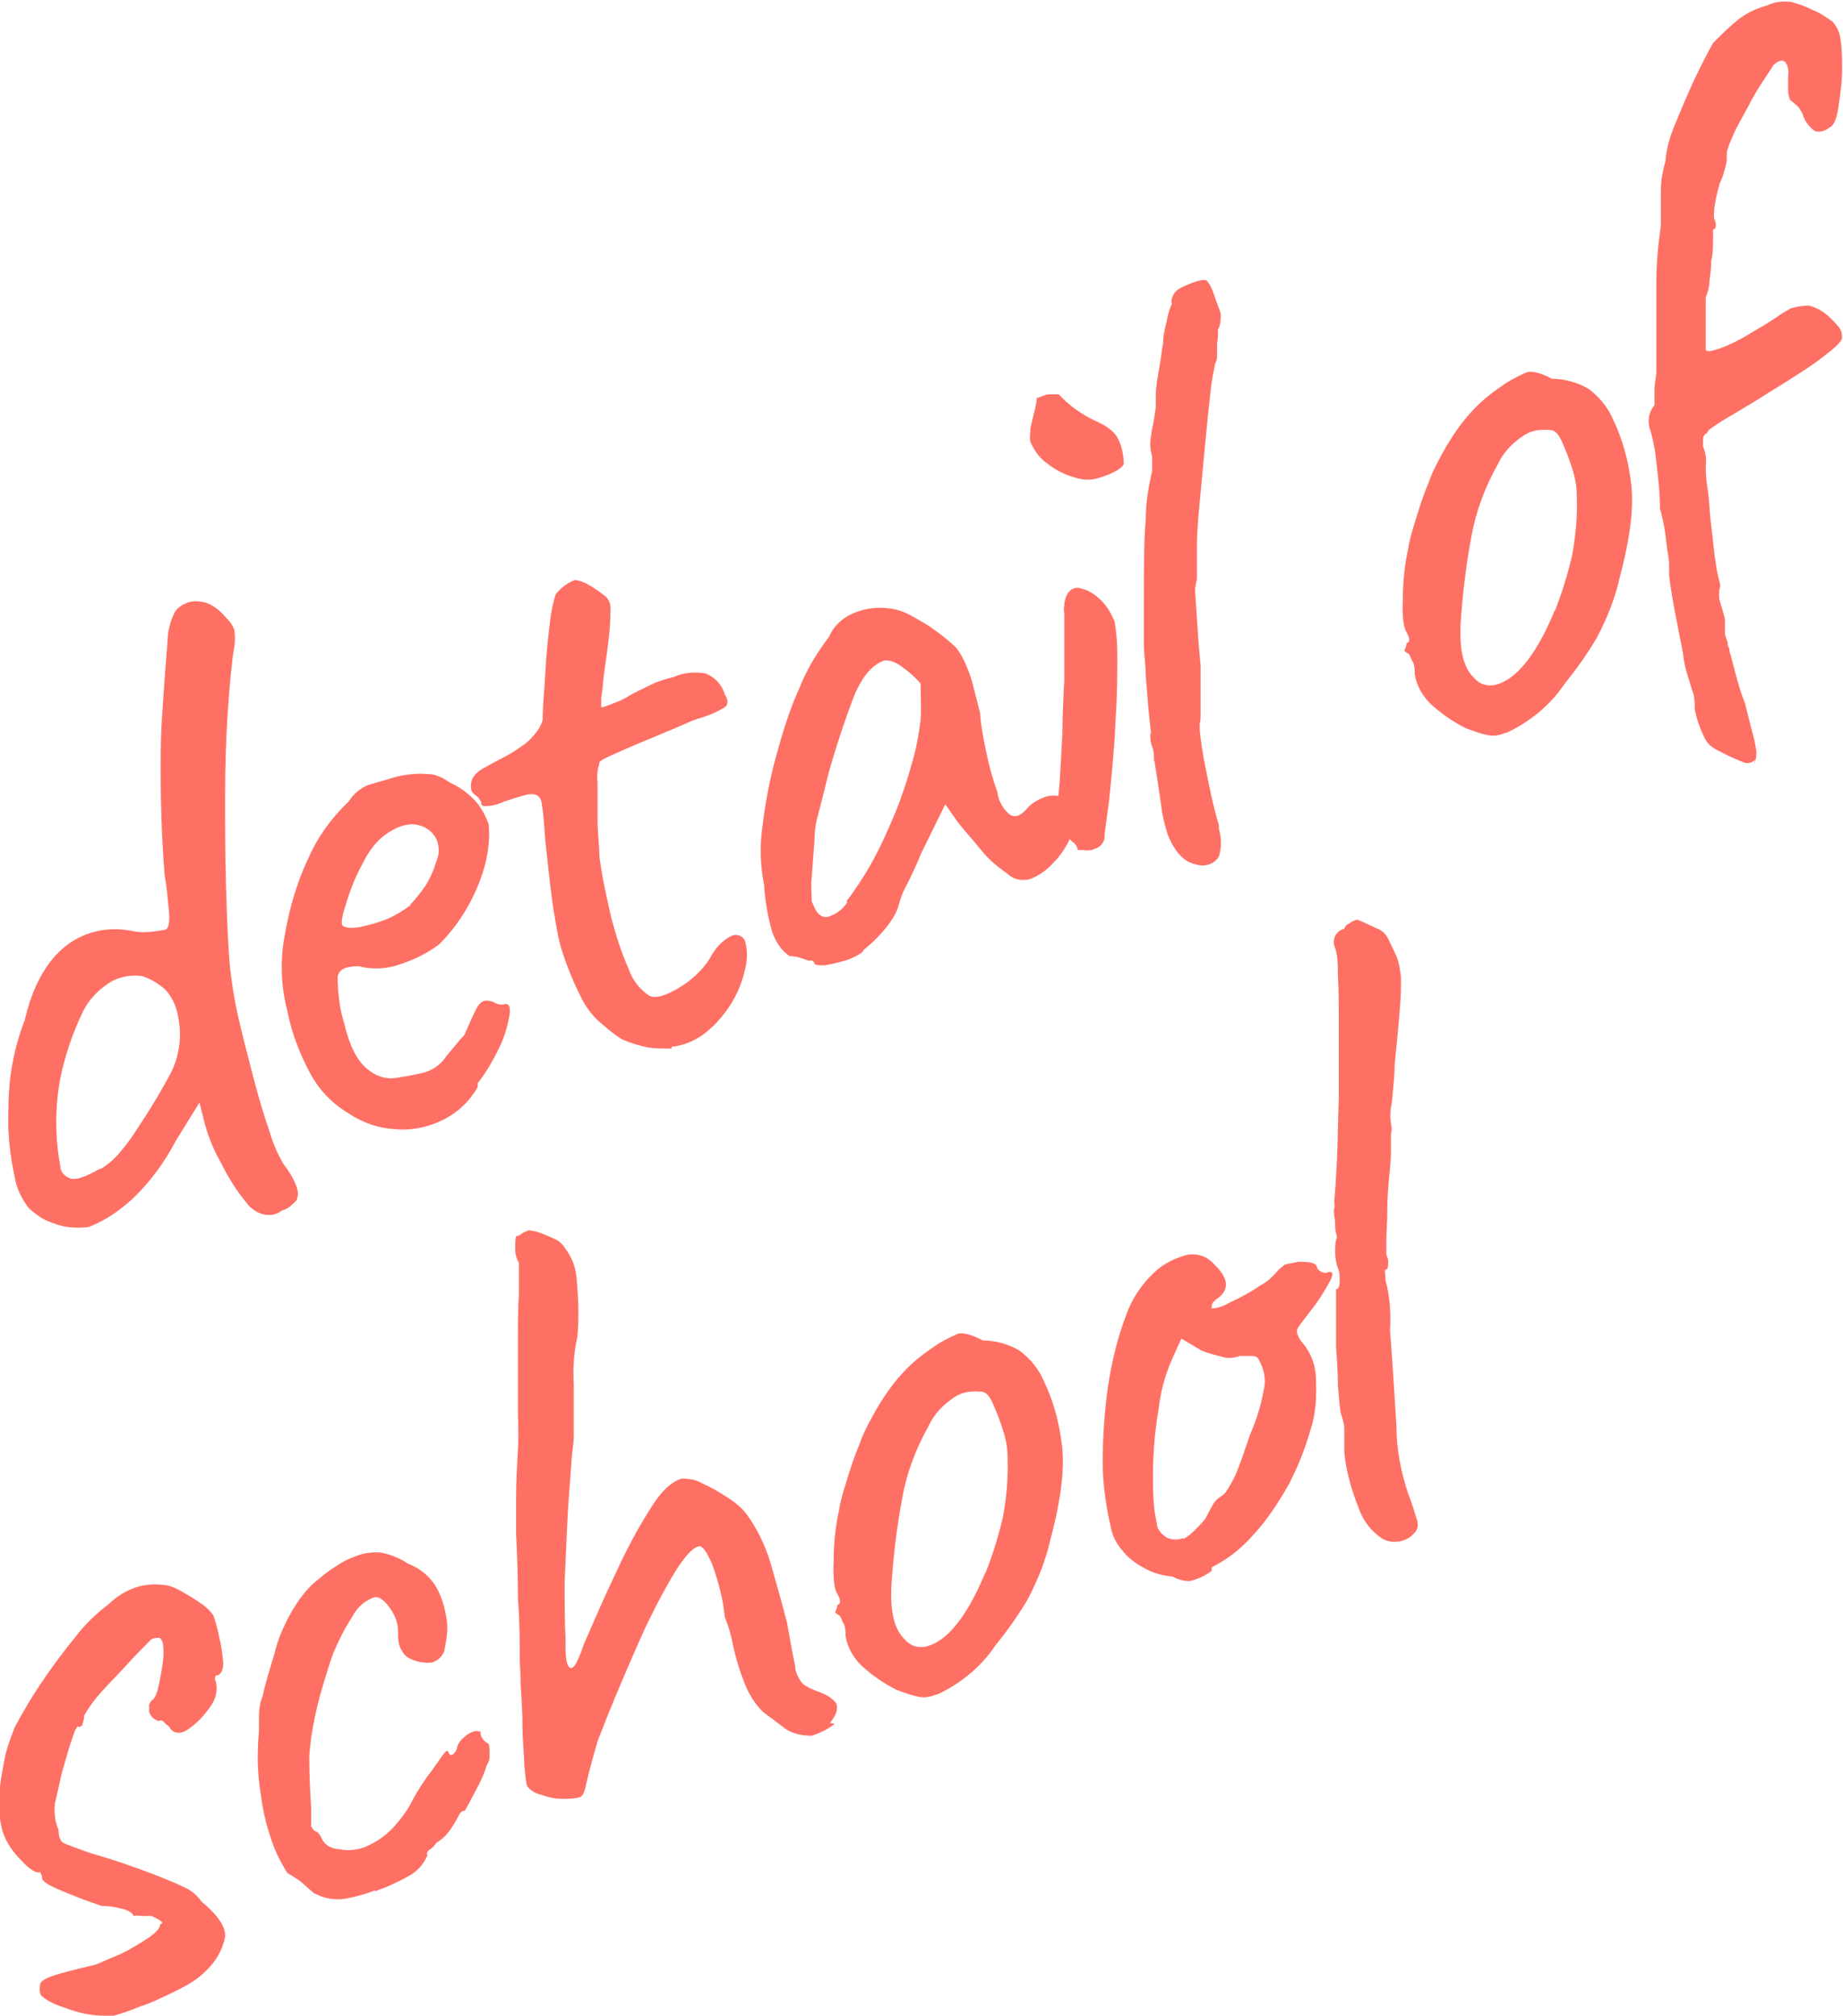
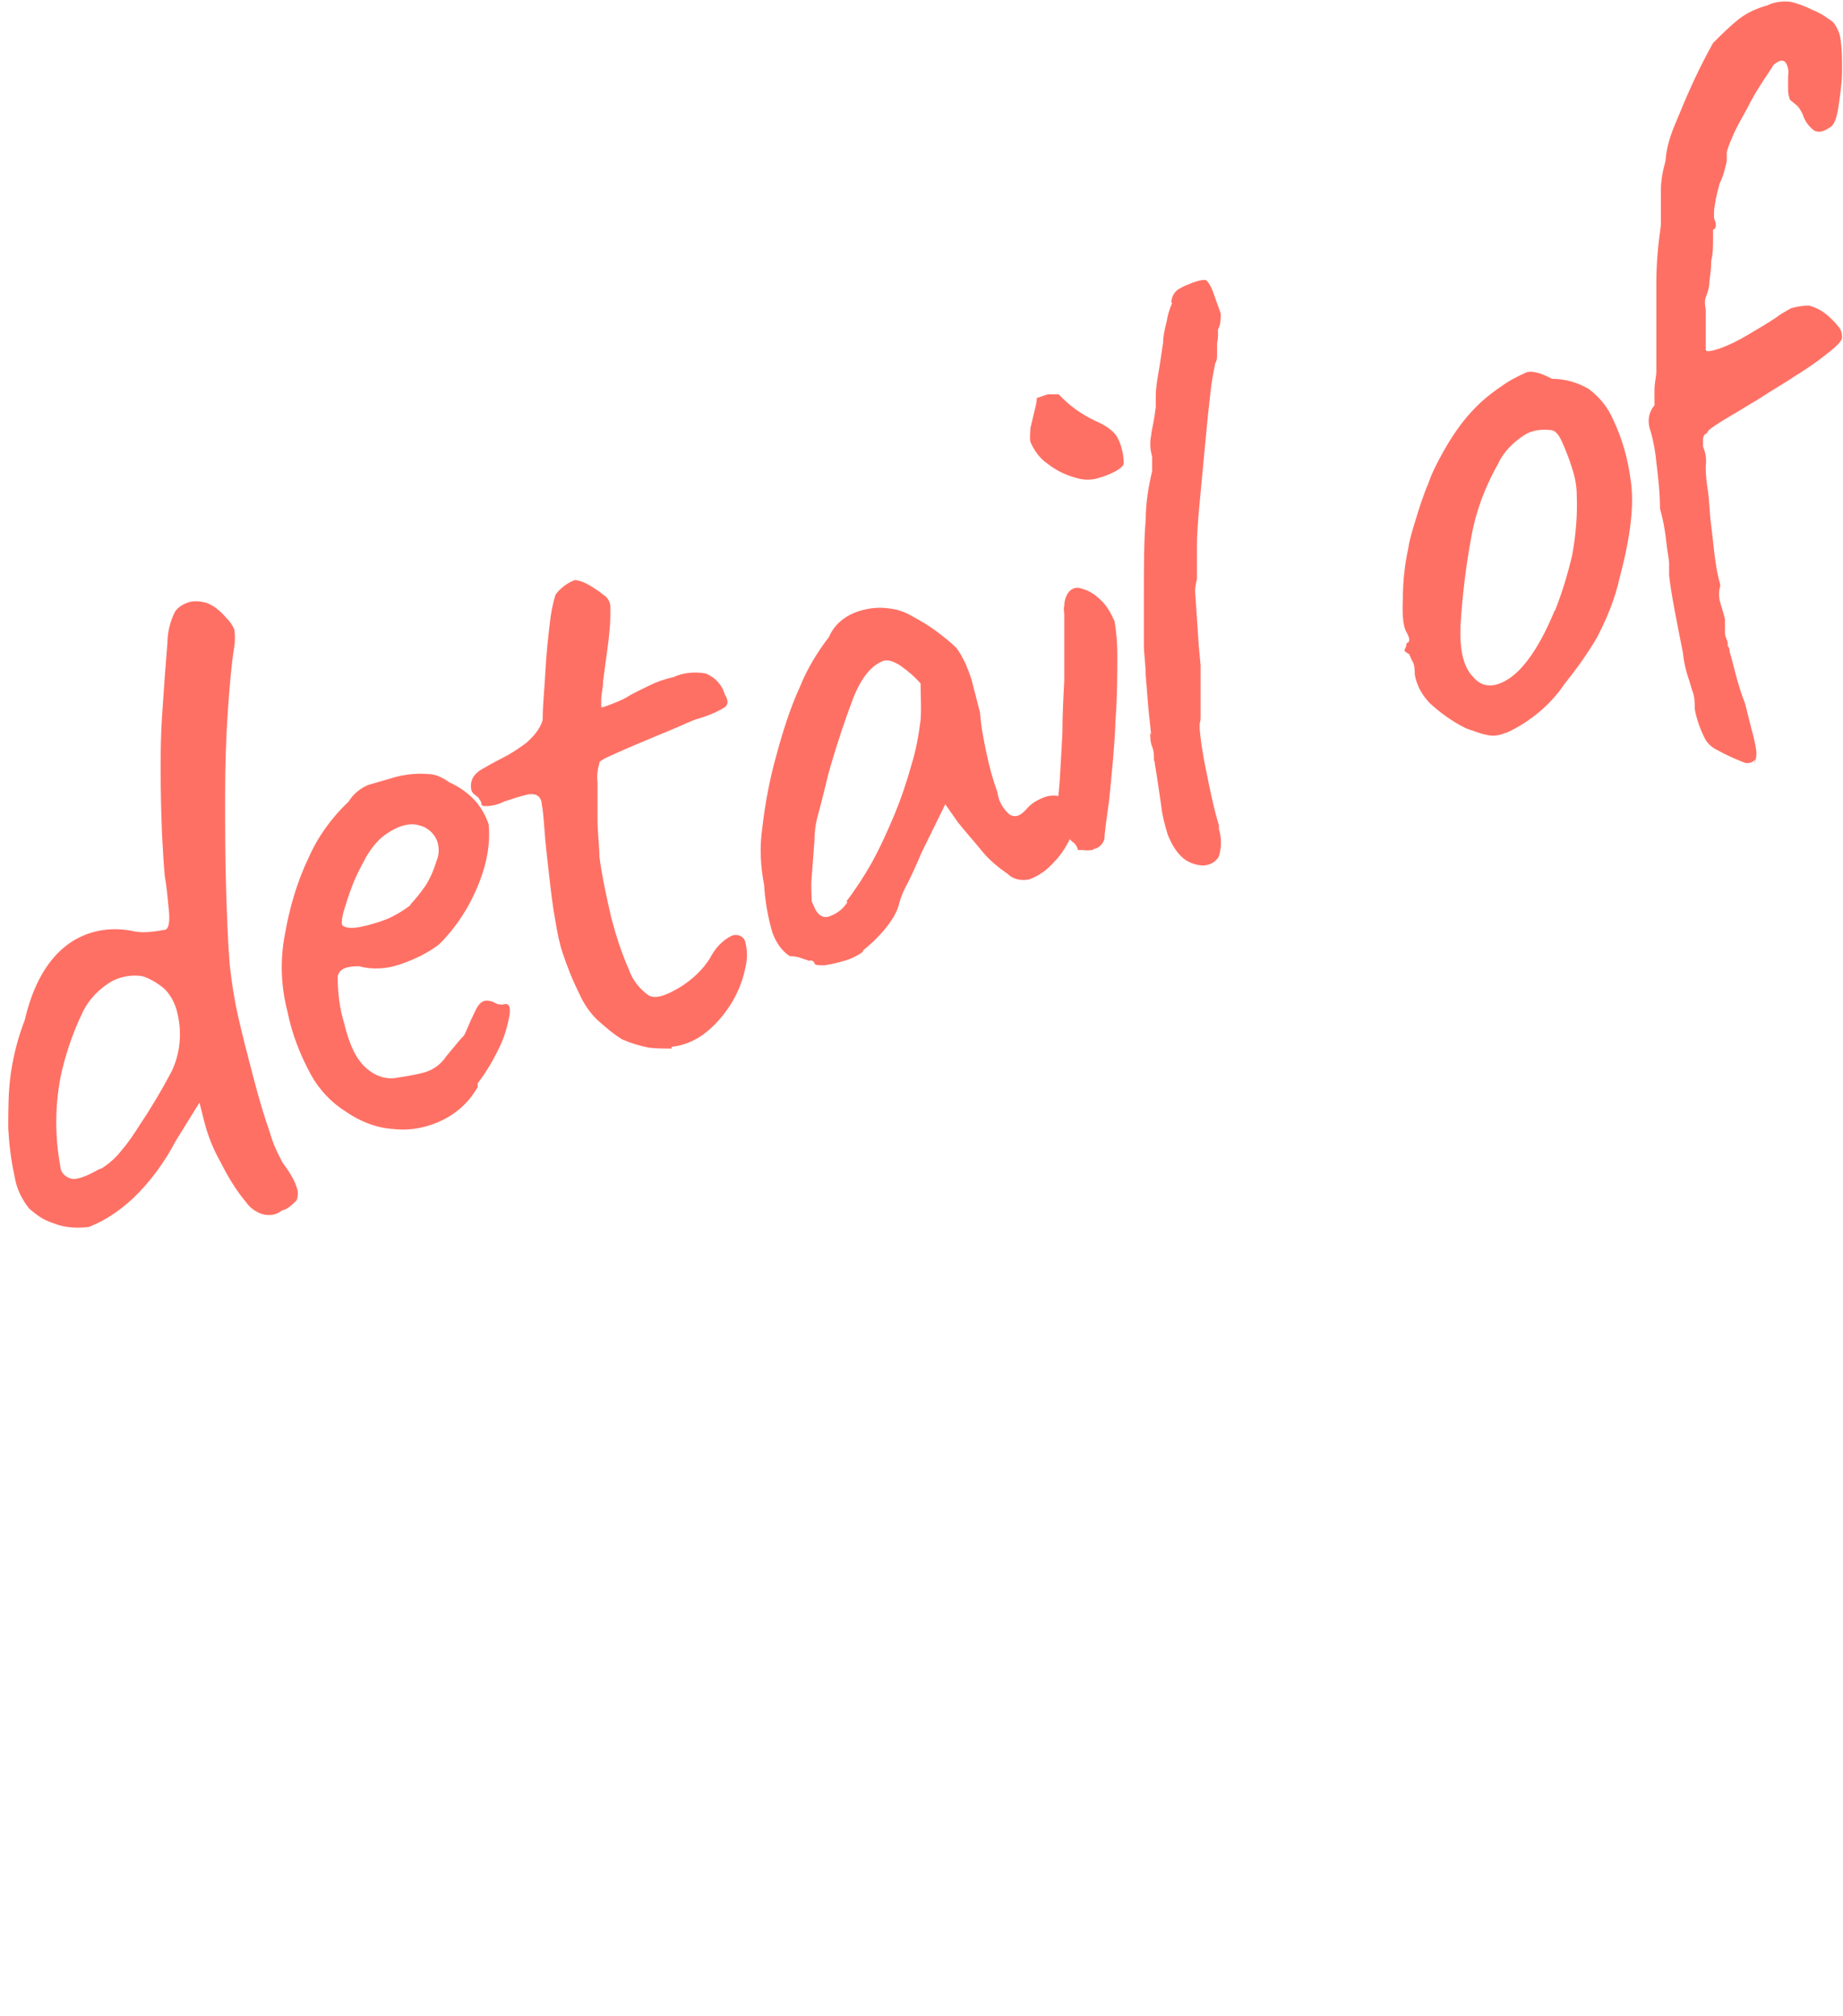
<svg xmlns="http://www.w3.org/2000/svg" version="1.1" viewBox="0 0 201.4 220.3">
  <defs>
    <style>
      .cls-1 {
        fill: #ff7064;
      }
    </style>
  </defs>
  <g>
    <g id="_レイヤー_1" data-name="レイヤー_1">
      <g id="_グループ_29465" data-name="グループ_29465">
-         <path id="_パス_246867" data-name="パス_246867" class="cls-1" d="M30.8,132.3c-.6.5-1.4.6-2.1.4-.7-.2-1.4-.7-1.8-1.3-1.1-1.3-2-2.8-2.8-4.4-.8-1.4-1.4-2.9-1.8-4.5l-.5-2-2.6,4.2c-1.2,2.3-2.8,4.5-4.7,6.3-1.4,1.3-3,2.4-4.8,3.1-.8.1-1.6.1-2.3,0-.8-.1-1.6-.4-2.3-.7-.7-.3-1.3-.8-1.9-1.3-.8-1-1.4-2.2-1.6-3.5-.4-1.8-.6-3.5-.7-5.3,0-2,0-4.1.3-6.1.3-2,.8-3.9,1.5-5.7.9-3.9,2.5-6.6,4.6-8.2,2.1-1.6,4.8-2.1,7.4-1.5,1.1.2,2.3,0,3.4-.2.4-.2.5-1.1.3-2.6-.1-1.1-.2-2.2-.4-3.3-.1-1.1-.2-2.7-.3-4.6-.2-5.3-.2-9.6,0-12.7s.4-5.8.6-8.2c0-1.1.3-2.3.8-3.3.3-.5.8-.8,1.3-1,.7-.3,1.5-.2,2.2,0,.8.3,1.5.9,2.1,1.6.4.4.7.8.9,1.3.1.6.1,1.3,0,1.9-.3,1.8-.5,4.1-.7,7-.2,2.9-.3,6-.3,9.3,0,3.3,0,6.6.1,9.9s.2,6,.4,8.5c.2,1.9.5,3.8.9,5.6.5,2.2,1.1,4.5,1.7,6.8s1.2,4.3,1.8,6c.3,1.1.8,2.2,1.4,3.3.6.8,1.2,1.7,1.5,2.6.2.5.2,1,0,1.5-.4.4-.8.8-1.3,1ZM11.1,127.7c.8-.5,1.6-1.2,2.2-2,.7-.8,1.3-1.7,2-2.8,1.4-2.1,2.5-4,3.4-5.7,1-2,1.2-4.3.7-6.4-.2-1-.7-2-1.4-2.7-.7-.6-1.5-1.1-2.4-1.4-1.1-.2-2.3,0-3.3.5-1.4.8-2.6,2-3.3,3.5-1.1,2.3-1.9,4.7-2.4,7.1-.6,3.2-.6,6.5,0,9.7,0,.6.5,1.1,1.1,1.3.6.2,1.7-.2,3.1-1ZM52.2,118.8c-.9,1.6-2.2,2.8-3.8,3.6-1.6.8-3.5,1.2-5.3,1-1.9-.1-3.7-.8-5.3-1.9-1.6-1-2.9-2.4-3.8-4-1.2-2.2-2.1-4.5-2.6-7-.7-2.7-.8-5.5-.3-8.2.5-2.9,1.3-5.8,2.6-8.5,1-2.3,2.5-4.4,4.4-6.2.5-.8,1.2-1.4,2.1-1.8.7-.2,1.7-.5,3.1-.9,1.2-.3,2.4-.4,3.5-.3.8,0,1.6.4,2.3.9,1.1.5,2.1,1.2,2.9,2.1.6.7,1.1,1.6,1.4,2.5.2,2.1-.2,4.1-.9,6-1,2.7-2.5,5.1-4.5,7.1-1.3,1-2.8,1.7-4.3,2.2-1.4.5-3,.6-4.5.2-1.4,0-2.1.3-2.3,1.1,0,1.7.2,3.5.7,5.1.6,2.5,1.4,4.1,2.5,5,.9.8,2.1,1.2,3.2,1,1.3-.2,2.4-.4,3.1-.6,1-.3,1.8-.9,2.4-1.8.5-.6,1-1.2,1.5-1.8.2-.2.4-.4.5-.6l.7-1.6c.3-.6.5-1.1.7-1.4.2-.3.4-.5.7-.6.3-.1.7,0,1,.1.3.2.6.3,1,.3.6-.2.9,0,.8,1-.2,1.2-.5,2.3-1,3.4-.7,1.5-1.5,2.9-2.5,4.2ZM44.8,98.9c.6-.6,1.2-1.4,1.7-2.1.5-.8.9-1.7,1.2-2.7.3-.7.3-1.4.1-2.1-.3-.9-1.1-1.6-2-1.8-1-.3-2.3,0-3.8,1.1-.8.6-1.4,1.4-1.9,2.2-.6,1.1-1.2,2.2-1.6,3.3-.4,1-.7,2-1,3-.2.9-.2,1.3,0,1.4.3.2.9.3,1.9.1,1-.2,2-.5,3-.9.9-.4,1.7-.9,2.5-1.5ZM73.4,114.6c-.8,0-1.7,0-2.5-.1-1-.2-2-.5-2.9-.9-1-.6-1.9-1.4-2.8-2.2-.8-.8-1.4-1.7-1.9-2.8-.7-1.4-1.3-2.9-1.8-4.4-.4-1.2-.6-2.3-.8-3.5-.3-1.6-.5-3.3-.7-5.1s-.4-3.4-.5-4.9c-.1-1.4-.2-2.4-.3-2.8,0-.6-.4-1.1-1-1.1-.1,0-.3,0-.4,0-.9.2-1.8.5-2.7.8-.6.3-1.3.5-2,.5-.3,0-.4,0-.5-.2v-.2c-.1-.2-.2-.3-.3-.5-.2-.2-.4-.3-.6-.5-.2-.2-.3-.6-.2-1.2.1-.6.6-1.1,1.1-1.4.7-.4,1.4-.8,2.2-1.2,1-.5,1.9-1.1,2.7-1.7.8-.7,1.5-1.5,1.8-2.5,0-1.6.2-3.4.3-5.3.1-2,.3-3.8.5-5.4.1-1,.3-2,.6-3,.5-.7,1.3-1.3,2.1-1.6.5,0,1.3.3,2.3,1,.5.3.8.6,1.1.8.3.3.5.7.5,1.1,0,.9,0,1.8-.1,2.7-.1,1.3-.4,3.1-.7,5.5,0,.7-.2,1.4-.2,2v.8c.3,0,.7-.2,1-.3.5-.2,1.1-.4,1.8-.8.6-.4,1.5-.8,2.5-1.3.8-.4,1.7-.7,2.6-.9,1.1-.5,2.3-.6,3.5-.4,1,.4,1.8,1.2,2.1,2.3.4.6.4,1.1,0,1.4-1,.6-2,1-3.1,1.3-.6.2-1.4.6-2.6,1.1-1.2.5-2.4,1-3.6,1.5s-2.3,1-3.2,1.4c-.9.4-1.3.7-1.2.8-.2.7-.3,1.4-.2,2.1,0,1.2,0,2.6,0,4.1s.2,2.8.2,4c.3,2.3.8,4.5,1.3,6.7.5,1.9,1.1,3.8,1.9,5.6.4,1.2,1.2,2.2,2.2,2.9.8.4,1.9,0,3.4-.9,1.3-.8,2.5-1.9,3.3-3.2.5-1,1.3-1.9,2.3-2.4.6-.3,1.3,0,1.5.5,0,0,0,0,0,0,.3,1,.3,2.1,0,3.2-.3,1.4-.9,2.8-1.7,4-.8,1.2-1.7,2.2-2.9,3.1-1,.7-2.2,1.2-3.4,1.3ZM94.2,104.1c-.6.4-1.2.7-1.9.9-.7.2-1.5.4-2.2.5-.7,0-1,0-1.1-.2,0-.2-.3-.4-.5-.3,0,0,0,0-.1,0l-.6-.2c-.5-.2-1-.3-1.5-.3-.9-.6-1.5-1.5-1.9-2.6-.5-1.7-.8-3.5-.9-5.2-.4-2-.5-4.1-.2-6.2.3-2.6.8-5.3,1.5-7.8.7-2.6,1.5-5.2,2.6-7.6.8-2,1.9-3.8,3.2-5.5.5-1.2,1.5-2.1,2.7-2.6,1.2-.5,2.6-.7,3.9-.5.9.1,1.7.4,2.4.8.9.5,1.8,1,2.6,1.6.8.6,1.6,1.2,2.3,1.9.4.5.7,1.1,1,1.7.2.5.5,1.2.7,1.9.2.8.5,1.9.9,3.5.1,1.5.4,3,.7,4.4.3,1.5.7,2.9,1.2,4.3.1.9.6,1.8,1.3,2.4.6.4,1.2.2,1.9-.6.5-.6,1.2-1,2-1.3.6-.2,1.3-.2,1.9,0,.6.3,1,.8,1.2,1.5.3.9.2,1.9-.2,2.7-.5,1.1-1.1,2.1-1.9,2.9-.7.8-1.6,1.5-2.7,1.9-.9.2-1.8,0-2.4-.6-1-.7-2-1.5-2.8-2.5-.9-1.1-1.8-2.1-2.6-3.1l-1.4-2-2.6,5.3c-.5,1.2-1,2.3-1.5,3.3-.4.7-.7,1.4-.9,2.1-.2.9-.6,1.6-1.1,2.3-.8,1.1-1.8,2.1-2.8,2.9ZM92.5,98.5c1-1.3,1.9-2.7,2.7-4.1,1-1.8,1.8-3.6,2.6-5.5.7-1.7,1.3-3.5,1.8-5.3.5-1.6.8-3.3,1-4.9.1-1.3,0-2.7,0-4-.6-.7-1.3-1.3-2-1.8-.8-.6-1.5-.8-2-.7-1.4.5-2.5,1.9-3.4,4.2-.9,2.4-1.7,4.8-2.4,7.2-.1.4-.3,1-.5,1.9-.2.8-.4,1.6-.6,2.4-.2.7-.3,1.2-.4,1.5-.2.8-.3,1.7-.3,2.5-.1,1.4-.2,2.7-.3,4-.1.9,0,1.7,0,2.6.2.4.3.8.6,1.2.3.4.7.6,1.2.5.9-.3,1.6-.8,2.1-1.6ZM119.4,92.9c-.3,0-.6.1-1,0h-.6c-.1-.4-.3-.7-.6-.9s-.4-.5-.6-.9c-.4,0-.8-.2-1-.5-.2-.5-.3-1-.2-1.6.2-1.2.3-2.4.4-3.6.1-1.6.2-3.4.3-5.3,0-1.9.1-3.8.2-5.7,0-1.9,0-3.4,0-4.8s0-2.1,0-2.4c0-.3-.1-.7,0-1,0-.4.1-.8.3-1.2.3-.6.9-.9,1.5-.7.8.2,1.5.6,2.1,1.2.7.6,1.2,1.5,1.6,2.4.2,1.2.3,2.4.3,3.7,0,2,0,4.4-.2,7.2-.1,2.8-.4,5.7-.7,8.7-.3,2.2-.5,3.5-.5,4.1-.1.6-.6,1.1-1.2,1.2h0ZM120.2,52.2c-.9.3-1.8.3-2.7,0-1.1-.3-2.1-.8-3-1.5-.9-.6-1.5-1.5-1.9-2.4-.1-.5,0-1,0-1.5l.5-2.1c.1-.4.2-.8.2-1.2.4-.1.8-.3,1.2-.4.4,0,.8,0,1.2,0,1.1,1.2,2.5,2.2,4,2.9,1.4.6,2.2,1.3,2.5,2,.4.8.6,1.8.6,2.7-.1.4-1,1-2.6,1.5ZM131.6,94.6c-.8,0-1.7-.3-2.3-.8-.8-.7-1.3-1.6-1.7-2.6-.3-1-.6-2.1-.7-3.1-.2-1.3-.4-2.9-.7-4.6,0-.1,0-.3-.1-.4,0-.1,0-.2,0-.3,0-.3,0-.7-.2-1.2s-.2-1-.2-1.3,0-.3.1,0l-.3-2.8-.3-3.7c0-1.2-.2-2.3-.2-3.3,0-.9,0-1.5,0-1.6v-1.2c0-.8,0-1.6,0-2.4,0-3.3,0-6.2.2-8.5,0-1.8.3-3.6.7-5.3,0-.2,0-.5,0-.8,0-.3,0-.6,0-.8-.1-.4-.2-.8-.2-1.3,0-.3,0-.6.1-1,0-.3.1-.7.2-1.2.1-.5.2-1.1.3-1.9v-1.2c0-1,.2-2,.4-3.2.2-1.2.3-2.1.4-2.6,0-.8.2-1.6.4-2.4.1-.7.3-1.3.6-2h-.1c0-.6.3-1.2.8-1.5.5-.3,1-.5,1.5-.7.9-.3,1.4-.4,1.6-.2.4.5.6,1,.8,1.6.3.9.6,1.6.7,2,0,.6,0,1.2-.3,1.7h0c0-.2,0,0,0,.4,0,.4,0,.7-.1,1.1,0,.4,0,.8,0,1.2,0,.4,0,.7-.2,1-.2,1-.4,2-.5,3-.2,1.7-.4,3.6-.6,5.8s-.4,4.3-.6,6.4c-.2,2.1-.3,3.6-.3,4.7v1.6c0,.2,0,.4,0,.6v1.5c-.1.4-.2.9-.2,1.3l.4,6,.2,2.1v2.4c0,0,0,2,0,2,0,.4,0,.8,0,1.1,0,.3,0,.6-.1.9,0,0,0,.2,0,.3s0,.2,0,.3c.1,1.1.3,2.6.7,4.5.4,2,.8,4,1.4,6,0,0,0,.1,0,.2s0,.1,0,.2c.3,1,.3,2,0,3-.4.7-1.1,1-1.9,1ZM164.5,80.1c-.7.3-1.4.4-2.1.2-.6-.1-1.3-.4-2.2-.7-1.4-.7-2.7-1.6-3.9-2.7-.9-.9-1.5-2-1.7-3.2,0-.5,0-1.1-.3-1.5l-.3-.7c-.4-.2-.6-.4-.5-.5.1-.2.2-.4.2-.7.4-.1.4-.5,0-1.2-.3-.5-.5-1.6-.4-3.6,0-1.9.2-3.8.6-5.6.1-.8.4-1.8.8-3.1s.8-2.6,1.4-4c.4-1.2,1-2.3,1.6-3.4.9-1.6,1.9-3.1,3.1-4.4,1-1.1,2.1-2,3.3-2.8.8-.6,1.8-1.1,2.7-1.5.5-.2,1.5,0,2.8.7,1.4,0,2.8.4,4,1.1,1.2.9,2.1,2,2.7,3.4,1,2.1,1.6,4.3,1.9,6.6.4,2.6,0,6.1-1.2,10.6-.5,2.3-1.4,4.5-2.5,6.6-1,1.7-2.2,3.4-3.5,5-.8,1.2-1.8,2.3-2.9,3.2-1.1.9-2.2,1.6-3.5,2.2h0ZM169.9,66.8c.8-2,1.4-4,1.9-6.1.4-2.2.6-4.4.5-6.7,0-.9-.2-1.9-.5-2.8-.3-1-.7-2-1.1-2.9-.4-.9-.8-1.3-1.3-1.3-1-.1-2,0-2.9.6-1.2.8-2.2,1.8-2.8,3.1-1.4,2.5-2.4,5.1-2.9,7.9-.6,3.2-1,6.5-1.2,9.8-.1,2.6.3,4.5,1.4,5.6,1,1.2,2.4,1.2,4,.1,1.6-1.1,3.3-3.5,4.9-7.4h0ZM191.8,83c-.3.4-.9.5-1.3.3-1-.4-1.9-.8-2.8-1.3-.6-.3-1.1-.7-1.4-1.3-.5-1-.9-2.1-1.1-3.2,0-.7,0-1.4-.3-2.1-.2-.6-.3-1.1-.4-1.3-.3-.9-.5-1.8-.6-2.8-.3-1.5-.6-3-.9-4.6-.3-1.6-.5-2.9-.6-3.8,0-.2,0-.3,0-.5,0-.3,0-.5,0-.7,0-.6-.2-1.4-.3-2.4-.1-1-.3-2.3-.7-3.7,0-1.7-.2-3.5-.4-5.1-.1-1.1-.3-2.2-.6-3.3-.4-1-.3-2.1.4-2.9,0-.6,0-1.1,0-1.7,0-.8.2-1.4.2-2,0-4,0-7.2,0-9.6,0-2.2.2-4.3.5-6.4,0-1.2,0-2.5,0-3.8,0-1.1.2-2.1.5-3.2.1-1.4.5-2.7,1-3.9.7-1.7,1.4-3.4,2.2-5.1.8-1.7,1.5-3,2-3.9.9-.9,1.8-1.8,2.8-2.6.9-.7,2-1.2,3.1-1.5.8-.4,1.7-.5,2.6-.4.8.2,1.6.5,2.4.9.8.3,1.5.8,2.2,1.3.4.5.7,1.1.8,1.7.2,1.2.2,2.3.2,3.5,0,1.4-.2,2.7-.4,4.1-.2,1.3-.5,2-.9,2.2-.7.5-1.2.6-1.7.4-.6-.4-1.1-1.1-1.3-1.8-.2-.4-.4-.8-.8-1.1l-.6-.5c-.1-.3-.2-.7-.2-1,0-.5,0-1,0-1.6.1-.5,0-1.1-.3-1.5-.3-.3-.7-.2-1.3.3-.1.2-.5.8-1.1,1.7-.6.9-1.2,1.9-1.8,3.1-.6,1.1-1.2,2.1-1.6,3.1-.4.9-.6,1.5-.6,1.7v.9c-.2.9-.4,1.7-.8,2.5-.2.8-.4,1.5-.5,2.3-.1.4-.1.8-.1,1.3,0,.3.2.5.2.8,0,.3,0,.5-.3.6,0,0,0,0,0,0v.9c0,.9,0,1.7-.2,2.5,0,.8-.1,1.5-.2,2.3,0,.6-.2,1.2-.4,1.7h0s0,1.3,0,1.3c0,.9,0,1.8,0,2.8,0,.5,0,1.1,0,1.6,0,.3.6.2,1.5-.1,1.1-.4,2.1-.9,3.1-1.5,1.2-.7,2.2-1.3,3.1-1.9.5-.4,1.1-.7,1.6-1,.7-.2,1.3-.3,2-.3.7.2,1.3.5,1.8.9.5.4,1,.9,1.4,1.4.3.3.4.8.4,1.2,0,.3-.5.9-1.7,1.8-1.1.9-2.3,1.7-3.6,2.5-1,.7-2.3,1.4-3.8,2.4-1.5.9-2.8,1.7-4,2.4-1.1.7-1.7,1.1-1.6,1.3-.3.1-.5.4-.5.7,0,.3,0,.5,0,.8.3.7.4,1.4.3,2.1,0,.4,0,1.3.2,2.5s.2,2.6.4,4.1c.2,1.5.3,2.9.5,4.1.1.8.3,1.6.5,2.4-.2.6-.2,1.3,0,1.9.2.7.4,1.3.5,1.8,0,.5,0,1,0,1.5,0,.3.2.7.3,1v.4c.2.2.2.4.2.6.2.6.4,1.5.7,2.6.3,1.1.6,2.1,1,3.1l.7,2.8c.2.7.4,1.5.5,2.2.1.5,0,1.1-.2,1.6h0Z" />
-         <path id="_パス_246868" data-name="パス_246868" class="cls-1" d="M11.4,220.3c-1.4,0-2.8-.3-4.1-.8-1-.3-2-.7-2.8-1.4-.2-.4-.2-.8-.1-1.3.1-.3.6-.6,1.5-.9s2.5-.7,4.6-1.2c.9-.4,1.9-.8,2.8-1.2,1-.5,2-1.1,2.9-1.7.9-.6,1.3-1.1,1.3-1.5.3-.1.3-.2,0-.4s-.6-.3-.9-.5c-.3,0-.7,0-1,0s-.6-.1-1,0c-.1-.3-.5-.6-1.3-.8-.7-.2-1.5-.3-2.2-.3-1.8-.6-3.3-1.2-4.7-1.8s-1.9-1-1.8-1.4l-.2-.5c-.4.2-1.2-.3-2.1-1.3-.9-.9-1.6-1.9-2-3.1-.3-1-.4-2.1-.4-3.1,0-1.4.2-2.9.5-4.3.2-1.4.7-2.7,1.2-4,.9-1.7,1.9-3.4,3-5,1.2-1.8,2.5-3.5,3.8-5.1,1-1.3,2.2-2.4,3.5-3.4.8-.8,1.8-1.4,2.9-1.8.9-.3,1.9-.4,2.8-.3.8,0,1.5.3,2.2.7.7.4,1.4.8,2.1,1.3.5.3,1,.8,1.4,1.3.3.8.5,1.7.7,2.6.2.8.3,1.7.4,2.6,0,.8-.2,1.2-.6,1.4h-.2c-.1.2-.2.4,0,.7.2.9,0,1.9-.6,2.7-.7,1-1.5,1.9-2.6,2.6-.6.4-1.4.4-1.8-.2,0,0-.1-.1-.1-.2-.2-.1-.4-.3-.6-.5-.1-.2-.4-.2-.6-.1l-.4-.2c-.3-.2-.5-.5-.6-.8,0-.3,0-.6,0-.8l.2-.4c.3-.1.6-.6.8-1.5.2-.9.4-1.9.5-2.8.1-.6.1-1.3,0-2-.1-.4-.3-.6-.4-.6-.3,0-.6,0-.9.2-.7.7-1.6,1.6-2.6,2.7-1,1.1-2,2.1-2.9,3.1-.7.8-1.3,1.6-1.8,2.5,0,.5-.2.9-.2,1,0,.1-.2.2-.4.3,0-.3-.3,0-.5.6-.2.6-.5,1.4-.8,2.5-.3,1-.6,2-.8,3-.2,1-.4,1.7-.5,2.2,0,.4-.1.8,0,1.2,0,.6.2,1.2.4,1.7,0,.8.2,1.3.7,1.5s1.3.5,2.7,1c2.8.8,5,1.6,6.6,2.2,1.3.5,2.6,1,3.8,1.6.7.3,1.3.8,1.8,1.5,1.8,1.5,2.7,2.8,2.6,3.9-.3,1.5-1.1,2.8-2.2,3.8-.8.8-1.8,1.4-2.8,1.9-1.4.7-2.8,1.4-4.3,1.9-1.2.5-2.4.9-3.6,1.2ZM41,206.6c-1,.4-2.1.7-3.2.9-.6.1-1.2.1-1.8,0-.6-.1-1.1-.3-1.7-.6-.5-.4-1-.9-1.5-1.3-.4-.3-.9-.6-1.4-.9-.7-1.1-1.3-2.3-1.7-3.5-.6-1.7-1-3.4-1.2-5.1-.3-1.8-.4-3.6-.3-5.4,0-.6.1-1.2.1-1.7v-.9c0-.9,0-1.8.4-2.7.3-1.5.8-3,1.3-4.7.3-1.3.8-2.5,1.4-3.7.4-.8.9-1.6,1.4-2.3.6-.8,1.2-1.5,2-2.1.6-.5,1.2-1,1.9-1.4.7-.5,1.5-.9,2.4-1.2.8-.3,1.8-.4,2.6-.3,1,.2,2,.6,2.9,1.2,1.3.5,2.4,1.4,3.1,2.6.6,1.1.9,2.2,1.1,3.4.2,1.1,0,2.2-.2,3.3-.1.7-.7,1.3-1.4,1.5-.9.1-1.9-.1-2.7-.6-.4-.3-.6-.7-.8-1.1-.2-.5-.2-1.1-.2-1.7,0-1-.4-1.9-1-2.7-.6-.8-1.2-1.2-1.7-1-1,.4-1.8,1.1-2.3,2.1-.8,1.2-1.4,2.4-2,3.8-.3.7-.6,1.7-1,3-.4,1.3-.8,2.7-1.1,4.2-.3,1.4-.5,2.8-.6,4.2,0,2.3.1,4.2.2,5.6v2.1c.2.3.3.5.6.6.2.1.4.4.5.6.3.8,1.1,1.3,2,1.3.9.2,1.8.1,2.7-.2,1.2-.5,2.3-1.2,3.2-2.2.8-.9,1.6-1.9,2.1-3,.6-1.1,1.3-2.2,2.1-3.2.5-.7.9-1.3,1.2-1.7s.5-.6.6-.3.2.3.4.3c.2-.1.4-.4.5-.6.1-.6.4-1,.9-1.4.3-.3.7-.5,1.1-.6.4,0,.6,0,.6.1,0,.6.4,1,.9,1.3.1.3.1.7.1,1.1,0,.4,0,.8-.3,1.2-.2.7-.5,1.4-.8,2-.4.8-.8,1.5-1.1,2.1l-.5.9c-.3,0-.5.2-.6.4-.2.3-.3.6-.5.9-.3.5-.6,1-1.1,1.5-.3.3-.6.5-.9.7-.2.3-.5.6-.8.8-.2.1-.3.4-.2.6-.4.9-1,1.6-1.8,2.1-1.2.7-2.5,1.3-3.9,1.8ZM91.2,188.4c-.7.6-1.6,1-2.5,1.3-1,0-2-.2-2.8-.7-.9-.7-1.7-1.3-2.4-1.8-1-.9-1.7-2.1-2.2-3.4-.5-1.3-.9-2.6-1.2-4-.2-1.1-.5-2.1-.9-3.1-.2-2-.7-3.9-1.4-5.8-.6-1.4-1.1-2-1.4-1.9-.7.1-1.7,1.2-3,3.4-1.5,2.6-2.8,5.2-4,8-1.4,3.2-2.8,6.5-4.1,9.9-.6,2.1-1,3.6-1.2,4.5-.2,1-.4,1.5-.7,1.6-.6.2-1.3.2-2,.2-.8,0-1.6-.2-2.4-.5-.6-.1-1.1-.5-1.4-.9-.2-.7-.2-1.5-.3-2.2,0-1.2-.2-2.6-.2-4.2s-.1-3.1-.2-4.5c0-1.4-.1-2.4-.1-2.9,0-1.8,0-4.1-.2-6.7,0-2.6-.1-5-.2-7,0-.9,0-2.2,0-4,0-1.8.1-3.5.2-5.3s0-3.1,0-4c0-.6,0-1.6,0-3.1,0-1.5,0-3.1,0-4.9,0-1.8,0-3.4.1-5,0-1.5,0-2.7,0-3.4-.3-.5-.4-1-.4-1.6,0-.4,0-.9.1-1.3.3,0,.5-.2.8-.4l.5-.2c0-.1.3,0,.9.1.7.2,1.3.5,2,.8.5.2.9.6,1.2,1.1.7.9,1.1,2,1.2,3.1.2,2.2.3,4.3.1,6.5-.4,1.7-.5,3.5-.4,5.2,0,1.9,0,3.9,0,5.8,0,.5-.2,1.6-.3,3.3s-.3,3.6-.4,5.9c-.1,2.2-.2,4.5-.3,6.7,0,2.2,0,4.2.1,6,0,1.7,0,2.8.4,3.2.4.4.9-.4,1.6-2.5,1.1-2.5,2.2-5.1,3.5-7.8,1.1-2.4,2.3-4.7,3.7-6.9,1.2-2,2.4-3.1,3.5-3.4.8,0,1.5.1,2.2.5.9.4,1.8.9,2.7,1.5.8.5,1.6,1.1,2.2,1.9.5.7,1,1.5,1.4,2.3.5,1,.9,2,1.2,3,.4,1.4,1,3.5,1.8,6.5.4,2.3.7,3.9.9,4.8,0,.7.4,1.4.8,1.9.5.4,1,.6,1.5.8,1.2.4,1.9.9,2.2,1.4.2.6,0,1.2-.7,2.1ZM102.3,185.2c-.7.3-1.4.4-2.1.2-.6-.1-1.3-.4-2.2-.7-1.4-.7-2.7-1.6-3.9-2.7-.9-.9-1.5-2-1.7-3.2,0-.5,0-1.1-.3-1.5l-.3-.7c-.4-.2-.6-.4-.5-.5.1-.2.2-.4.2-.7.4-.1.4-.5,0-1.2-.3-.5-.5-1.6-.4-3.6,0-1.9.2-3.8.6-5.6.1-.8.4-1.8.8-3.1s.8-2.6,1.4-4c.4-1.2,1-2.3,1.6-3.4.9-1.6,1.9-3.1,3.1-4.4,1-1.1,2.1-2,3.3-2.8.8-.6,1.8-1.1,2.7-1.5.5-.2,1.5,0,2.8.7,1.4,0,2.8.4,4,1.1,1.2.9,2.1,2,2.7,3.4,1,2.1,1.6,4.3,1.9,6.6.4,2.6,0,6.1-1.2,10.6-.5,2.3-1.4,4.5-2.5,6.6-1,1.7-2.2,3.4-3.5,5-.8,1.2-1.8,2.3-2.9,3.2-1.1.9-2.2,1.6-3.5,2.2ZM107.7,171.9c.8-2,1.4-4,1.9-6.1.4-2.2.6-4.4.5-6.7,0-.9-.2-1.9-.5-2.8-.3-1-.7-2-1.1-2.9-.4-.9-.8-1.3-1.3-1.3-1-.1-2,0-2.9.6-1.2.8-2.2,1.8-2.8,3.1-1.4,2.5-2.4,5.1-2.9,7.9-.6,3.2-1,6.5-1.2,9.8-.1,2.6.3,4.5,1.4,5.6,1,1.2,2.4,1.2,4,.1,1.6-1.1,3.3-3.5,4.9-7.4ZM132.4,171.7c-.7.5-1.5.9-2.4,1.1-.7,0-1.3-.2-1.9-.5-1.1-.1-2.2-.4-3.2-1-.9-.5-1.7-1.1-2.3-1.9-.5-.6-.9-1.3-1.1-2-.6-2.5-1-5.1-1-7.6,0-2.8.2-5.6.6-8.4.4-2.6,1-5.1,1.9-7.5.6-1.8,1.7-3.5,3.1-4.8.9-.9,2.1-1.5,3.4-1.9,1.1-.3,2.3,0,3.1.9,1.6,1.5,1.8,2.7.6,3.7-.2.1-.4.3-.6.5-.2.2-.2.5-.2.7.7,0,1.4-.3,2.1-.7,1.1-.5,2.2-1.1,3.2-1.8.8-.4,1.4-1,2-1.7.2-.2.5-.4.7-.6.5-.1,1-.2,1.5-.3,1.2,0,1.8.1,2,.5,0,.3.3.5.5.6.2.1.5.2.8,0,.5,0,.5.2.2.9-.6,1.1-1.2,2.1-1.9,3-.9,1.2-1.5,1.9-1.7,2.3-.2.3,0,.8.4,1.4,1,1.1,1.6,2.6,1.6,4.1.1,1.9,0,3.8-.6,5.6-.6,2.1-1.4,4.1-2.4,6-1.1,1.9-2.3,3.8-3.8,5.4-1.3,1.5-2.8,2.7-4.6,3.6ZM129.3,168.2c.4-.2.8-.5,1.2-.9.5-.5.9-.9,1.2-1.3.2-.3.4-.8.7-1.3.2-.4.4-.7.8-1,.3-.2.6-.4.8-.7.4-.6.8-1.3,1.1-2,.4-1,.9-2.4,1.5-4.2.7-1.6,1.2-3.2,1.5-4.9.3-1.2,0-2.4-.6-3.4-.1-.2-.4-.3-.7-.3-.4,0-.8,0-1.3,0-.6.2-1.3.3-1.9.1-.8-.2-1.6-.4-2.3-.7l-2.2-1.3-1,2.2c-.8,1.8-1.3,3.7-1.5,5.6-.4,2.3-.6,4.7-.6,7,0,1.8,0,3.6.4,5.3,0,.7.5,1.3,1.2,1.7.6.2,1.2.2,1.7,0ZM154.2,167.9c-.9.7-2.1.8-3.1.3-1.2-.8-2.1-1.9-2.6-3.3-.8-2-1.4-4.1-1.6-6.2,0-.8,0-1.7,0-2.5,0-.6-.2-1.2-.4-1.8-.1-.7-.2-1.7-.3-3,0-1.4-.1-2.8-.2-4.3,0-1.5,0-2.8,0-4s0-1.9,0-2.2c.3,0,.4-.4.4-.9,0-.5,0-1-.2-1.4-.2-.6-.3-1.2-.3-1.8,0-.5,0-1.1.2-1.6-.1-.4-.2-.8-.2-1.2,0-.4,0-.7-.1-1.1,0-.3-.1-.6,0-.8s0-.6,0-.8c.1-1,.2-2.5.3-4.5s.1-4.3.2-6.8c0-2.5,0-5,0-7.4,0-2.4,0-4.4-.1-6.1,0-1,0-2-.3-2.9-.2-.4-.2-.9,0-1.3.2-.4.6-.7,1-.8.1-.3.3-.5.6-.6.2-.2.5-.3.8-.4l.5.2,1.5.7c.6.2,1.1.6,1.4,1.2.3.6.6,1.3.9,1.9.3.7.4,1.5.5,2.3,0,1,0,2.1-.1,3.1-.1,1.4-.3,3.6-.6,6.5,0,1.4-.2,2.8-.3,4.1-.2.8-.2,1.6-.1,2.3.1.4.1.8,0,1.2,0,.6,0,1.3,0,2.1,0,.6-.1,1.5-.2,2.6s-.2,2.3-.2,3.6-.1,2.3-.1,3.2c0,.5,0,1,0,1.5,0,.3.2.5.2.8,0,.3,0,.6-.1.9-.3,0-.3.3-.2.7v.5c.5,1.8.6,3.7.5,5.5.3,3.8.5,7.3.7,10.5,0,2.5.5,5,1.3,7.4.4,1,.7,2,1,3,.1.5,0,1-.5,1.4Z" />
+         <path id="_パス_246867" data-name="パス_246867" class="cls-1" d="M30.8,132.3c-.6.5-1.4.6-2.1.4-.7-.2-1.4-.7-1.8-1.3-1.1-1.3-2-2.8-2.8-4.4-.8-1.4-1.4-2.9-1.8-4.5l-.5-2-2.6,4.2c-1.2,2.3-2.8,4.5-4.7,6.3-1.4,1.3-3,2.4-4.8,3.1-.8.1-1.6.1-2.3,0-.8-.1-1.6-.4-2.3-.7-.7-.3-1.3-.8-1.9-1.3-.8-1-1.4-2.2-1.6-3.5-.4-1.8-.6-3.5-.7-5.3,0-2,0-4.1.3-6.1.3-2,.8-3.9,1.5-5.7.9-3.9,2.5-6.6,4.6-8.2,2.1-1.6,4.8-2.1,7.4-1.5,1.1.2,2.3,0,3.4-.2.4-.2.5-1.1.3-2.6-.1-1.1-.2-2.2-.4-3.3-.1-1.1-.2-2.7-.3-4.6-.2-5.3-.2-9.6,0-12.7s.4-5.8.6-8.2c0-1.1.3-2.3.8-3.3.3-.5.8-.8,1.3-1,.7-.3,1.5-.2,2.2,0,.8.3,1.5.9,2.1,1.6.4.4.7.8.9,1.3.1.6.1,1.3,0,1.9-.3,1.8-.5,4.1-.7,7-.2,2.9-.3,6-.3,9.3,0,3.3,0,6.6.1,9.9s.2,6,.4,8.5c.2,1.9.5,3.8.9,5.6.5,2.2,1.1,4.5,1.7,6.8s1.2,4.3,1.8,6c.3,1.1.8,2.2,1.4,3.3.6.8,1.2,1.7,1.5,2.6.2.5.2,1,0,1.5-.4.4-.8.8-1.3,1ZM11.1,127.7c.8-.5,1.6-1.2,2.2-2,.7-.8,1.3-1.7,2-2.8,1.4-2.1,2.5-4,3.4-5.7,1-2,1.2-4.3.7-6.4-.2-1-.7-2-1.4-2.7-.7-.6-1.5-1.1-2.4-1.4-1.1-.2-2.3,0-3.3.5-1.4.8-2.6,2-3.3,3.5-1.1,2.3-1.9,4.7-2.4,7.1-.6,3.2-.6,6.5,0,9.7,0,.6.5,1.1,1.1,1.3.6.2,1.7-.2,3.1-1ZM52.2,118.8c-.9,1.6-2.2,2.8-3.8,3.6-1.6.8-3.5,1.2-5.3,1-1.9-.1-3.7-.8-5.3-1.9-1.6-1-2.9-2.4-3.8-4-1.2-2.2-2.1-4.5-2.6-7-.7-2.7-.8-5.5-.3-8.2.5-2.9,1.3-5.8,2.6-8.5,1-2.3,2.5-4.4,4.4-6.2.5-.8,1.2-1.4,2.1-1.8.7-.2,1.7-.5,3.1-.9,1.2-.3,2.4-.4,3.5-.3.8,0,1.6.4,2.3.9,1.1.5,2.1,1.2,2.9,2.1.6.7,1.1,1.6,1.4,2.5.2,2.1-.2,4.1-.9,6-1,2.7-2.5,5.1-4.5,7.1-1.3,1-2.8,1.7-4.3,2.2-1.4.5-3,.6-4.5.2-1.4,0-2.1.3-2.3,1.1,0,1.7.2,3.5.7,5.1.6,2.5,1.4,4.1,2.5,5,.9.8,2.1,1.2,3.2,1,1.3-.2,2.4-.4,3.1-.6,1-.3,1.8-.9,2.4-1.8.5-.6,1-1.2,1.5-1.8.2-.2.4-.4.5-.6l.7-1.6c.3-.6.5-1.1.7-1.4.2-.3.4-.5.7-.6.3-.1.7,0,1,.1.3.2.6.3,1,.3.6-.2.9,0,.8,1-.2,1.2-.5,2.3-1,3.4-.7,1.5-1.5,2.9-2.5,4.2ZM44.8,98.9c.6-.6,1.2-1.4,1.7-2.1.5-.8.9-1.7,1.2-2.7.3-.7.3-1.4.1-2.1-.3-.9-1.1-1.6-2-1.8-1-.3-2.3,0-3.8,1.1-.8.6-1.4,1.4-1.9,2.2-.6,1.1-1.2,2.2-1.6,3.3-.4,1-.7,2-1,3-.2.9-.2,1.3,0,1.4.3.2.9.3,1.9.1,1-.2,2-.5,3-.9.9-.4,1.7-.9,2.5-1.5ZM73.4,114.6c-.8,0-1.7,0-2.5-.1-1-.2-2-.5-2.9-.9-1-.6-1.9-1.4-2.8-2.2-.8-.8-1.4-1.7-1.9-2.8-.7-1.4-1.3-2.9-1.8-4.4-.4-1.2-.6-2.3-.8-3.5-.3-1.6-.5-3.3-.7-5.1s-.4-3.4-.5-4.9c-.1-1.4-.2-2.4-.3-2.8,0-.6-.4-1.1-1-1.1-.1,0-.3,0-.4,0-.9.2-1.8.5-2.7.8-.6.3-1.3.5-2,.5-.3,0-.4,0-.5-.2v-.2c-.1-.2-.2-.3-.3-.5-.2-.2-.4-.3-.6-.5-.2-.2-.3-.6-.2-1.2.1-.6.6-1.1,1.1-1.4.7-.4,1.4-.8,2.2-1.2,1-.5,1.9-1.1,2.7-1.7.8-.7,1.5-1.5,1.8-2.5,0-1.6.2-3.4.3-5.3.1-2,.3-3.8.5-5.4.1-1,.3-2,.6-3,.5-.7,1.3-1.3,2.1-1.6.5,0,1.3.3,2.3,1,.5.3.8.6,1.1.8.3.3.5.7.5,1.1,0,.9,0,1.8-.1,2.7-.1,1.3-.4,3.1-.7,5.5,0,.7-.2,1.4-.2,2v.8c.3,0,.7-.2,1-.3.5-.2,1.1-.4,1.8-.8.6-.4,1.5-.8,2.5-1.3.8-.4,1.7-.7,2.6-.9,1.1-.5,2.3-.6,3.5-.4,1,.4,1.8,1.2,2.1,2.3.4.6.4,1.1,0,1.4-1,.6-2,1-3.1,1.3-.6.2-1.4.6-2.6,1.1-1.2.5-2.4,1-3.6,1.5s-2.3,1-3.2,1.4c-.9.4-1.3.7-1.2.8-.2.7-.3,1.4-.2,2.1,0,1.2,0,2.6,0,4.1s.2,2.8.2,4c.3,2.3.8,4.5,1.3,6.7.5,1.9,1.1,3.8,1.9,5.6.4,1.2,1.2,2.2,2.2,2.9.8.4,1.9,0,3.4-.9,1.3-.8,2.5-1.9,3.3-3.2.5-1,1.3-1.9,2.3-2.4.6-.3,1.3,0,1.5.5,0,0,0,0,0,0,.3,1,.3,2.1,0,3.2-.3,1.4-.9,2.8-1.7,4-.8,1.2-1.7,2.2-2.9,3.1-1,.7-2.2,1.2-3.4,1.3ZM94.2,104.1c-.6.4-1.2.7-1.9.9-.7.2-1.5.4-2.2.5-.7,0-1,0-1.1-.2,0-.2-.3-.4-.5-.3,0,0,0,0-.1,0l-.6-.2c-.5-.2-1-.3-1.5-.3-.9-.6-1.5-1.5-1.9-2.6-.5-1.7-.8-3.5-.9-5.2-.4-2-.5-4.1-.2-6.2.3-2.6.8-5.3,1.5-7.8.7-2.6,1.5-5.2,2.6-7.6.8-2,1.9-3.8,3.2-5.5.5-1.2,1.5-2.1,2.7-2.6,1.2-.5,2.6-.7,3.9-.5.9.1,1.7.4,2.4.8.9.5,1.8,1,2.6,1.6.8.6,1.6,1.2,2.3,1.9.4.5.7,1.1,1,1.7.2.5.5,1.2.7,1.9.2.8.5,1.9.9,3.5.1,1.5.4,3,.7,4.4.3,1.5.7,2.9,1.2,4.3.1.9.6,1.8,1.3,2.4.6.4,1.2.2,1.9-.6.5-.6,1.2-1,2-1.3.6-.2,1.3-.2,1.9,0,.6.3,1,.8,1.2,1.5.3.9.2,1.9-.2,2.7-.5,1.1-1.1,2.1-1.9,2.9-.7.8-1.6,1.5-2.7,1.9-.9.2-1.8,0-2.4-.6-1-.7-2-1.5-2.8-2.5-.9-1.1-1.8-2.1-2.6-3.1l-1.4-2-2.6,5.3c-.5,1.2-1,2.3-1.5,3.3-.4.7-.7,1.4-.9,2.1-.2.9-.6,1.6-1.1,2.3-.8,1.1-1.8,2.1-2.8,2.9ZM92.5,98.5c1-1.3,1.9-2.7,2.7-4.1,1-1.8,1.8-3.6,2.6-5.5.7-1.7,1.3-3.5,1.8-5.3.5-1.6.8-3.3,1-4.9.1-1.3,0-2.7,0-4-.6-.7-1.3-1.3-2-1.8-.8-.6-1.5-.8-2-.7-1.4.5-2.5,1.9-3.4,4.2-.9,2.4-1.7,4.8-2.4,7.2-.1.4-.3,1-.5,1.9-.2.8-.4,1.6-.6,2.4-.2.7-.3,1.2-.4,1.5-.2.8-.3,1.7-.3,2.5-.1,1.4-.2,2.7-.3,4-.1.9,0,1.7,0,2.6.2.4.3.8.6,1.2.3.4.7.6,1.2.5.9-.3,1.6-.8,2.1-1.6ZM119.4,92.9c-.3,0-.6.1-1,0h-.6c-.1-.4-.3-.7-.6-.9s-.4-.5-.6-.9c-.4,0-.8-.2-1-.5-.2-.5-.3-1-.2-1.6.2-1.2.3-2.4.4-3.6.1-1.6.2-3.4.3-5.3,0-1.9.1-3.8.2-5.7,0-1.9,0-3.4,0-4.8s0-2.1,0-2.4c0-.3-.1-.7,0-1,0-.4.1-.8.3-1.2.3-.6.9-.9,1.5-.7.8.2,1.5.6,2.1,1.2.7.6,1.2,1.5,1.6,2.4.2,1.2.3,2.4.3,3.7,0,2,0,4.4-.2,7.2-.1,2.8-.4,5.7-.7,8.7-.3,2.2-.5,3.5-.5,4.1-.1.6-.6,1.1-1.2,1.2h0ZM120.2,52.2c-.9.3-1.8.3-2.7,0-1.1-.3-2.1-.8-3-1.5-.9-.6-1.5-1.5-1.9-2.4-.1-.5,0-1,0-1.5l.5-2.1c.1-.4.2-.8.2-1.2.4-.1.8-.3,1.2-.4.4,0,.8,0,1.2,0,1.1,1.2,2.5,2.2,4,2.9,1.4.6,2.2,1.3,2.5,2,.4.8.6,1.8.6,2.7-.1.4-1,1-2.6,1.5ZM131.6,94.6c-.8,0-1.7-.3-2.3-.8-.8-.7-1.3-1.6-1.7-2.6-.3-1-.6-2.1-.7-3.1-.2-1.3-.4-2.9-.7-4.6,0-.1,0-.3-.1-.4,0-.1,0-.2,0-.3,0-.3,0-.7-.2-1.2s-.2-1-.2-1.3,0-.3.1,0l-.3-2.8-.3-3.7c0-1.2-.2-2.3-.2-3.3,0-.9,0-1.5,0-1.6v-1.2c0-.8,0-1.6,0-2.4,0-3.3,0-6.2.2-8.5,0-1.8.3-3.6.7-5.3,0-.2,0-.5,0-.8,0-.3,0-.6,0-.8-.1-.4-.2-.8-.2-1.3,0-.3,0-.6.1-1,0-.3.1-.7.2-1.2.1-.5.2-1.1.3-1.9v-1.2c0-1,.2-2,.4-3.2.2-1.2.3-2.1.4-2.6,0-.8.2-1.6.4-2.4.1-.7.3-1.3.6-2h-.1c0-.6.3-1.2.8-1.5.5-.3,1-.5,1.5-.7.9-.3,1.4-.4,1.6-.2.4.5.6,1,.8,1.6.3.9.6,1.6.7,2,0,.6,0,1.2-.3,1.7h0c0-.2,0,0,0,.4,0,.4,0,.7-.1,1.1,0,.4,0,.8,0,1.2,0,.4,0,.7-.2,1-.2,1-.4,2-.5,3-.2,1.7-.4,3.6-.6,5.8s-.4,4.3-.6,6.4c-.2,2.1-.3,3.6-.3,4.7v1.6c0,.2,0,.4,0,.6v1.5c-.1.4-.2.9-.2,1.3l.4,6,.2,2.1v2.4c0,0,0,2,0,2,0,.4,0,.8,0,1.1,0,.3,0,.6-.1.9,0,0,0,.2,0,.3s0,.2,0,.3c.1,1.1.3,2.6.7,4.5.4,2,.8,4,1.4,6,0,0,0,.1,0,.2s0,.1,0,.2c.3,1,.3,2,0,3-.4.7-1.1,1-1.9,1ZM164.5,80.1c-.7.3-1.4.4-2.1.2-.6-.1-1.3-.4-2.2-.7-1.4-.7-2.7-1.6-3.9-2.7-.9-.9-1.5-2-1.7-3.2,0-.5,0-1.1-.3-1.5l-.3-.7c-.4-.2-.6-.4-.5-.5.1-.2.2-.4.2-.7.4-.1.4-.5,0-1.2-.3-.5-.5-1.6-.4-3.6,0-1.9.2-3.8.6-5.6.1-.8.4-1.8.8-3.1s.8-2.6,1.4-4c.4-1.2,1-2.3,1.6-3.4.9-1.6,1.9-3.1,3.1-4.4,1-1.1,2.1-2,3.3-2.8.8-.6,1.8-1.1,2.7-1.5.5-.2,1.5,0,2.8.7,1.4,0,2.8.4,4,1.1,1.2.9,2.1,2,2.7,3.4,1,2.1,1.6,4.3,1.9,6.6.4,2.6,0,6.1-1.2,10.6-.5,2.3-1.4,4.5-2.5,6.6-1,1.7-2.2,3.4-3.5,5-.8,1.2-1.8,2.3-2.9,3.2-1.1.9-2.2,1.6-3.5,2.2h0ZM169.9,66.8c.8-2,1.4-4,1.9-6.1.4-2.2.6-4.4.5-6.7,0-.9-.2-1.9-.5-2.8-.3-1-.7-2-1.1-2.9-.4-.9-.8-1.3-1.3-1.3-1-.1-2,0-2.9.6-1.2.8-2.2,1.8-2.8,3.1-1.4,2.5-2.4,5.1-2.9,7.9-.6,3.2-1,6.5-1.2,9.8-.1,2.6.3,4.5,1.4,5.6,1,1.2,2.4,1.2,4,.1,1.6-1.1,3.3-3.5,4.9-7.4h0ZM191.8,83c-.3.4-.9.5-1.3.3-1-.4-1.9-.8-2.8-1.3-.6-.3-1.1-.7-1.4-1.3-.5-1-.9-2.1-1.1-3.2,0-.7,0-1.4-.3-2.1-.2-.6-.3-1.1-.4-1.3-.3-.9-.5-1.8-.6-2.8-.3-1.5-.6-3-.9-4.6-.3-1.6-.5-2.9-.6-3.8,0-.2,0-.3,0-.5,0-.3,0-.5,0-.7,0-.6-.2-1.4-.3-2.4-.1-1-.3-2.3-.7-3.7,0-1.7-.2-3.5-.4-5.1-.1-1.1-.3-2.2-.6-3.3-.4-1-.3-2.1.4-2.9,0-.6,0-1.1,0-1.7,0-.8.2-1.4.2-2,0-4,0-7.2,0-9.6,0-2.2.2-4.3.5-6.4,0-1.2,0-2.5,0-3.8,0-1.1.2-2.1.5-3.2.1-1.4.5-2.7,1-3.9.7-1.7,1.4-3.4,2.2-5.1.8-1.7,1.5-3,2-3.9.9-.9,1.8-1.8,2.8-2.6.9-.7,2-1.2,3.1-1.5.8-.4,1.7-.5,2.6-.4.8.2,1.6.5,2.4.9.8.3,1.5.8,2.2,1.3.4.5.7,1.1.8,1.7.2,1.2.2,2.3.2,3.5,0,1.4-.2,2.7-.4,4.1-.2,1.3-.5,2-.9,2.2-.7.5-1.2.6-1.7.4-.6-.4-1.1-1.1-1.3-1.8-.2-.4-.4-.8-.8-1.1l-.6-.5c-.1-.3-.2-.7-.2-1,0-.5,0-1,0-1.6.1-.5,0-1.1-.3-1.5-.3-.3-.7-.2-1.3.3-.1.2-.5.8-1.1,1.7-.6.9-1.2,1.9-1.8,3.1-.6,1.1-1.2,2.1-1.6,3.1-.4.9-.6,1.5-.6,1.7v.9c-.2.9-.4,1.7-.8,2.5-.2.8-.4,1.5-.5,2.3-.1.4-.1.8-.1,1.3,0,.3.2.5.2.8,0,.3,0,.5-.3.6,0,0,0,0,0,0v.9c0,.9,0,1.7-.2,2.5,0,.8-.1,1.5-.2,2.3,0,.6-.2,1.2-.4,1.7s0,1.3,0,1.3c0,.9,0,1.8,0,2.8,0,.5,0,1.1,0,1.6,0,.3.6.2,1.5-.1,1.1-.4,2.1-.9,3.1-1.5,1.2-.7,2.2-1.3,3.1-1.9.5-.4,1.1-.7,1.6-1,.7-.2,1.3-.3,2-.3.7.2,1.3.5,1.8.9.5.4,1,.9,1.4,1.4.3.3.4.8.4,1.2,0,.3-.5.9-1.7,1.8-1.1.9-2.3,1.7-3.6,2.5-1,.7-2.3,1.4-3.8,2.4-1.5.9-2.8,1.7-4,2.4-1.1.7-1.7,1.1-1.6,1.3-.3.1-.5.4-.5.7,0,.3,0,.5,0,.8.3.7.4,1.4.3,2.1,0,.4,0,1.3.2,2.5s.2,2.6.4,4.1c.2,1.5.3,2.9.5,4.1.1.8.3,1.6.5,2.4-.2.6-.2,1.3,0,1.9.2.7.4,1.3.5,1.8,0,.5,0,1,0,1.5,0,.3.2.7.3,1v.4c.2.2.2.4.2.6.2.6.4,1.5.7,2.6.3,1.1.6,2.1,1,3.1l.7,2.8c.2.7.4,1.5.5,2.2.1.5,0,1.1-.2,1.6h0Z" />
      </g>
    </g>
  </g>
</svg>